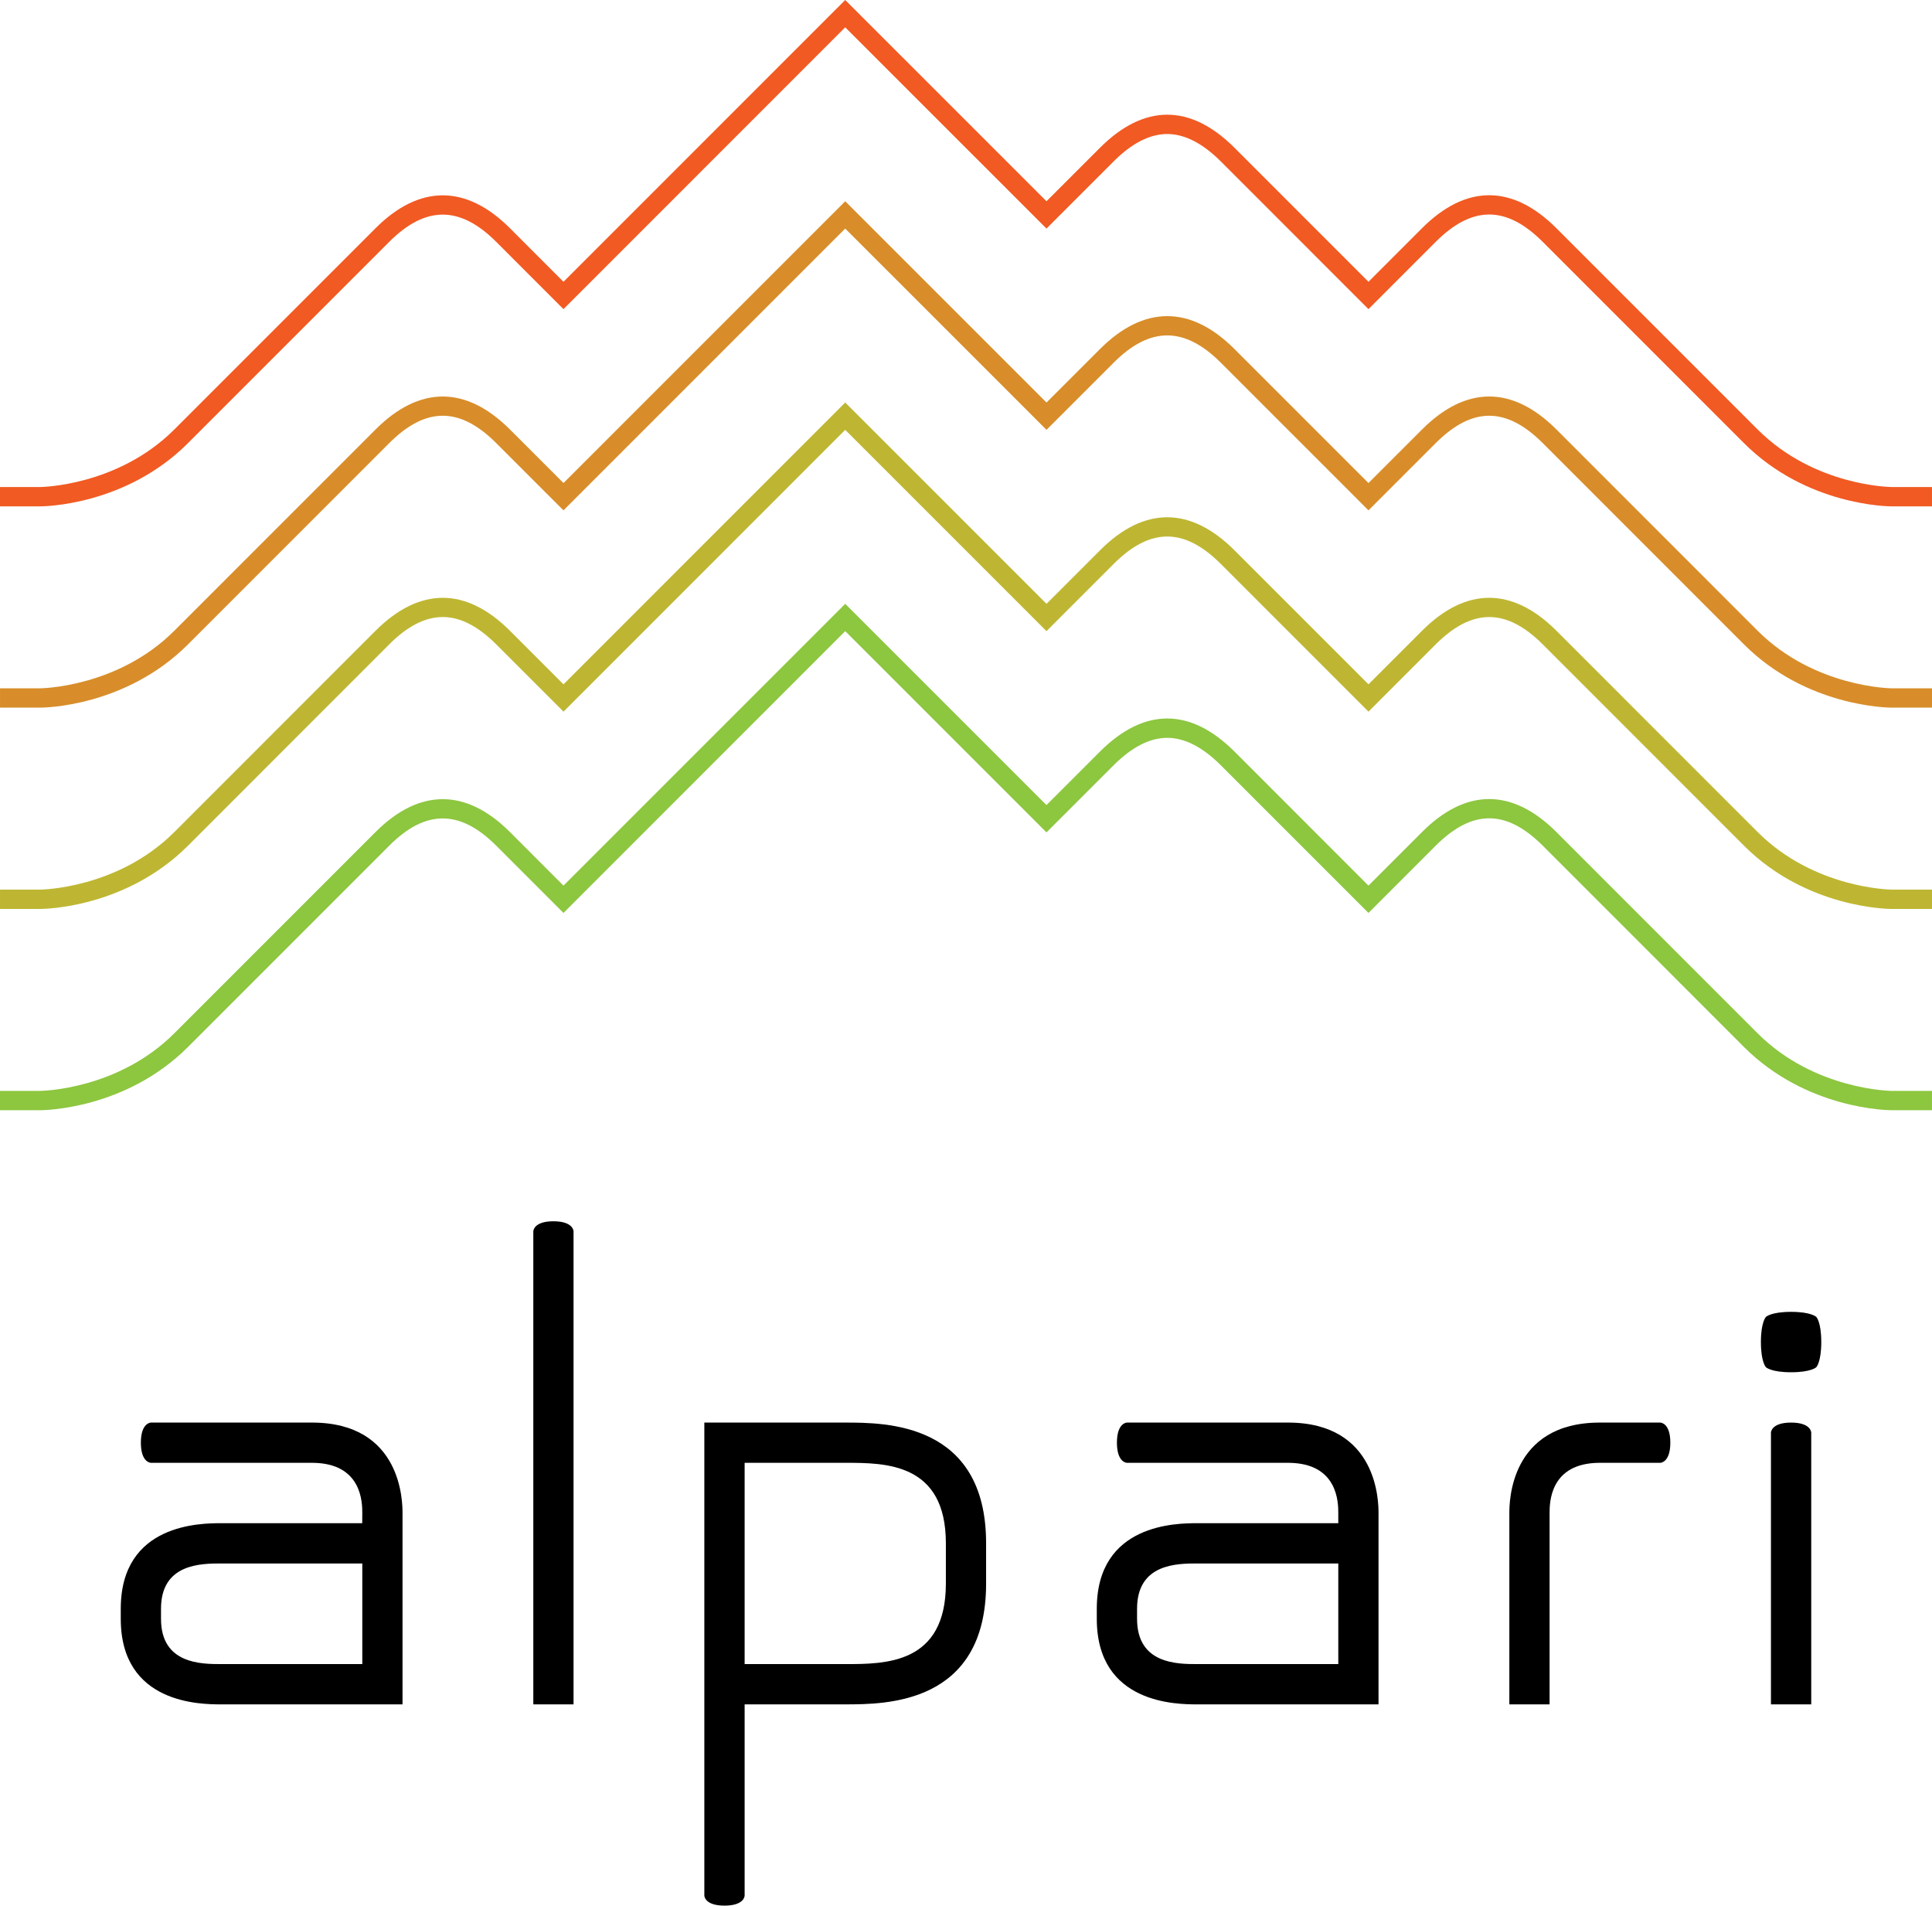
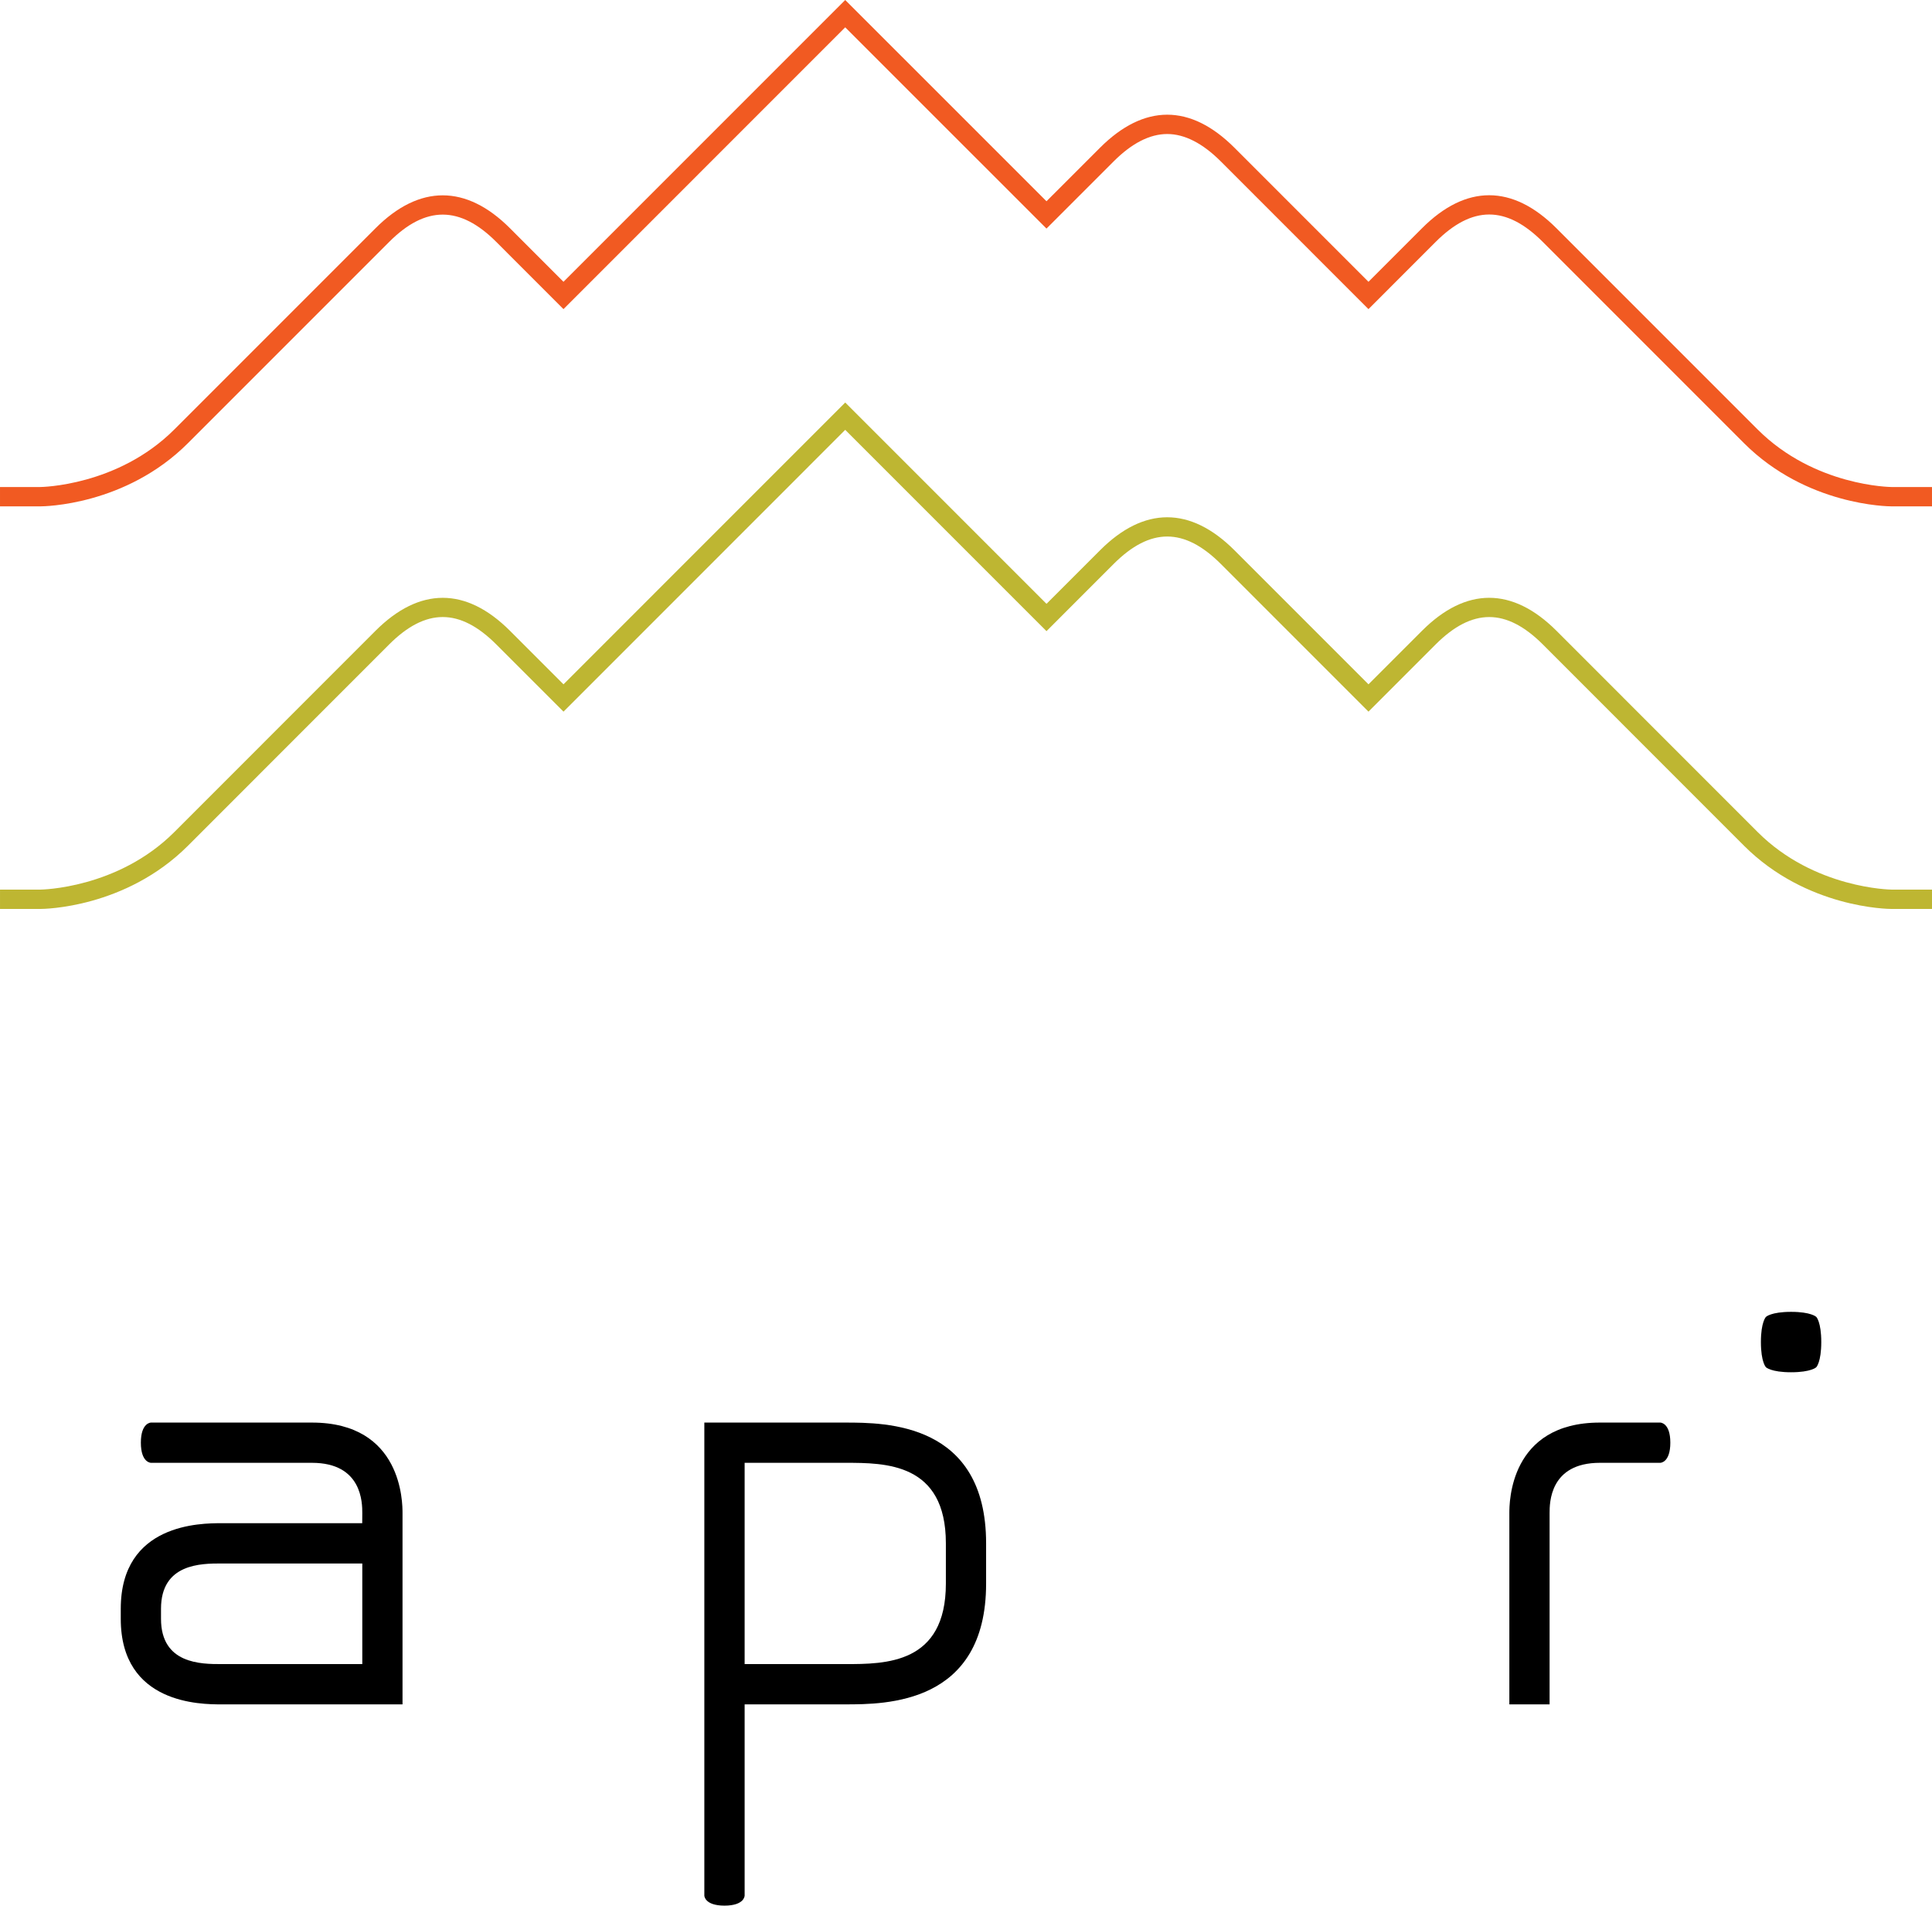
<svg xmlns="http://www.w3.org/2000/svg" xmlns:ns1="http://sodipodi.sourceforge.net/DTD/sodipodi-0.dtd" xmlns:ns2="http://www.inkscape.org/namespaces/inkscape" version="1.1" id="Layer_1" x="0px" y="0px" width="340.374" height="335.68" viewBox="0 0 340.374 335.68" enable-background="new 0 0 595.275 595.275" xml:space="preserve" ns1:docname="Alpari_logo.svg" ns2:version="1.1 (c4e8f9e, 2021-05-24)">
  <defs id="defs37" />
  <ns1:namedview id="namedview35" pagecolor="#ffffff" bordercolor="#111111" borderopacity="1" ns2:pageshadow="0" ns2:pageopacity="0" ns2:pagecheckerboard="1" showgrid="false" ns2:zoom="0.82986851" ns2:cx="162.67637" ns2:cy="169.90643" ns2:window-width="1366" ns2:window-height="698" ns2:window-x="0" ns2:window-y="0" ns2:window-maximized="1" ns2:current-layer="Layer_1" />
  <g id="g16" transform="translate(-134.669,-127.239)">
    <path d="m 159.486,381.37 c 0,3.547 1.778,3.547 1.778,3.547 h 28.362 c 8.87,0 8.87,7.095 8.87,8.866 l -0.012,1.771 h -24.812 c -3.548,0 -17.727,0 -17.727,15.074 v 1.77 c 0,15.069 14.179,15.069 17.727,15.069 h 31.912 v -31.913 -1.771 c 0,-1.771 0,-15.954 -15.958,-15.954 h -28.362 c 0,0 -1.778,0 -1.778,3.541 z m 14.187,39.002 c -3.548,0 -10.639,0 -10.639,-7.975 v -1.77 c 0,-7.979 7.091,-7.979 10.639,-7.979 h 24.824 v 17.724 z" id="path2" />
-     <path d="m 331.445,381.37 c 0,3.547 1.771,3.547 1.771,3.547 h 28.365 c 8.864,0 8.864,7.095 8.864,8.866 v 1.771 h -24.817 c -3.542,0 -17.73,0 -17.73,15.074 v 1.77 c 0,15.069 14.188,15.069 17.73,15.069 h 31.905 v -31.913 -1.771 c 0,-1.771 0,-15.954 -15.952,-15.954 h -28.365 c 10e-4,0 -1.771,0 -1.771,3.541 z m 14.184,39.002 c -3.542,0 -10.636,0 -10.636,-7.975 v -1.77 c 0,-7.979 7.094,-7.979 10.636,-7.979 h 24.817 v 17.724 z" id="path4" />
    <path d="m 407.671,427.466 h -7.09 v -31.913 -1.771 c 0,-1.771 0,-15.954 15.954,-15.954 h 10.636 c 0,0 1.771,0 1.771,3.541 0,3.547 -1.771,3.547 -1.771,3.547 h -10.636 c -8.864,0 -8.864,7.095 -8.864,8.866 v 1.771 z" id="path6" />
    <path d="m 262.309,462.919 c 3.548,0 3.548,-1.771 3.548,-1.771 v -33.682 h 17.724 c 7.088,0 24.817,0 24.817,-21.271 v -7.1 c 0,-21.265 -17.729,-21.265 -24.817,-21.265 h -24.824 v 49.637 33.682 c -0.001,-0.002 0.011,1.77 3.552,1.77 z m 21.271,-78.002 c 7.088,0 17.729,0 17.729,14.177 v 7.1 c 0,14.178 -10.642,14.178 -17.729,14.178 h -17.724 v -35.455 z" id="path8" />
-     <path d="m 228.626,427.466 h 7.089 V 344.14 c 0,0 0,-1.771 -3.548,-1.771 -3.541,0 -3.541,1.771 -3.541,1.771 z" id="path10" />
-     <path d="m 446.67,427.466 h 7.097 v -47.867 c 0,0 0,-1.77 -3.548,-1.77 -3.549,0 -3.549,1.77 -3.549,1.77 z" id="path12" />
    <path d="m 455.535,363.641 c 0,3.552 -0.878,4.438 -0.878,4.438 0,0 -0.891,0.885 -4.438,0.885 -3.549,0 -4.434,-0.885 -4.434,-0.885 0,0 -0.885,-0.886 -0.885,-4.438 0,-3.547 0.885,-4.427 0.885,-4.427 0,0 0.885,-0.891 4.434,-0.891 3.548,0 4.438,0.891 4.438,0.891 0,0 0.878,0.88 0.878,4.427 z" id="path14" />
  </g>
  <g id="g20" transform="translate(-134.669,-127.239)">
-     <path fill="#8dc63f" d="m 475.042,322.805 h -7.101 c -0.608,0 -15.009,-0.129 -26.02,-11.134 l -35.447,-35.459 c -6.438,-6.437 -12.437,-6.432 -18.873,0 l -11.838,11.844 -26.02,-26.02 c -3.201,-3.201 -6.373,-4.825 -9.434,-4.825 v 0 c -3.066,0 -6.238,1.624 -9.434,4.819 l -11.838,11.836 -35.459,-35.45 -49.637,49.64 -11.842,-11.844 c -6.391,-6.402 -12.465,-6.408 -18.861,0 l -35.452,35.454 c -11.011,11.011 -25.418,11.14 -26.026,11.14 h -7.091 V 319.4 h 7.091 c 0.132,0 13.631,-0.153 23.617,-10.142 l 35.45,-35.449 c 7.722,-7.727 15.964,-7.727 23.686,0 l 9.427,9.434 49.637,-49.639 35.459,35.451 9.434,-9.434 c 3.854,-3.857 7.84,-5.816 11.838,-5.816 v 0 c 3.998,0 7.979,1.958 11.838,5.816 l 23.615,23.622 9.434,-9.434 c 7.739,-7.762 15.93,-7.744 23.68,0 l 35.449,35.454 c 9.99,9.985 23.48,10.138 23.615,10.138 h 7.101 v 3.404 z" id="path18" />
-   </g>
+     </g>
  <g id="g24" transform="translate(-134.669,-127.239)">
    <path fill="#beb632" d="m 475.042,287.352 h -7.101 c -0.608,0 -15.009,-0.13 -26.02,-11.141 l -35.447,-35.459 c -6.444,-6.431 -12.441,-6.417 -18.873,0 l -11.838,11.844 -26.02,-26.023 c -6.438,-6.432 -12.432,-6.432 -18.867,0 l -11.838,11.843 -35.459,-35.459 -49.63,49.64 -11.849,-11.844 c -6.432,-6.429 -12.431,-6.425 -18.867,0 l -35.445,35.459 c -11.011,11.011 -25.418,11.141 -26.026,11.141 h -7.091 v -3.407 h 7.091 c 0.132,0 13.631,-0.152 23.617,-10.137 l 35.45,-35.459 c 7.751,-7.739 15.936,-7.736 23.68,-0.002 l 9.434,9.436 49.637,-49.639 35.459,35.459 9.434,-9.433 c 7.727,-7.742 15.914,-7.757 23.676,-0.003 l 23.615,23.616 9.434,-9.434 c 7.728,-7.736 15.918,-7.745 23.68,-0.002 l 35.449,35.461 c 9.99,9.985 23.48,10.137 23.615,10.137 h 7.101 v 3.406 z" id="path22" />
  </g>
  <g id="g28" transform="translate(-134.669,-127.239)">
-     <path fill="#d88d2a" d="m 475.042,251.892 h -7.101 c -0.608,0 -15.009,-0.129 -26.02,-11.14 l -35.447,-35.453 c -6.444,-6.438 -12.441,-6.429 -18.873,0.003 l -11.838,11.837 -26.02,-26.018 c -6.401,-6.402 -12.465,-6.398 -18.867,-0.002 l -11.838,11.837 -35.459,-35.453 -49.637,49.636 -11.842,-11.841 c -6.432,-6.435 -12.431,-6.432 -18.867,0.003 l -35.445,35.45 c -11.011,11.011 -25.418,11.14 -26.026,11.14 h -7.091 v -3.406 h 7.091 c 0.132,0 13.631,-0.153 23.617,-10.14 l 35.45,-35.451 c 7.745,-7.746 15.936,-7.743 23.68,-0.003 l 9.434,9.434 49.637,-49.636 35.459,35.454 9.434,-9.431 c 7.717,-7.715 15.958,-7.718 23.676,0.003 l 23.615,23.61 9.434,-9.431 c 7.728,-7.743 15.93,-7.751 23.68,-0.003 l 35.449,35.457 c 9.99,9.985 23.48,10.138 23.615,10.138 h 7.101 v 3.406 z" id="path26" />
-   </g>
+     </g>
  <g id="g32" transform="translate(-134.669,-127.239)">
    <path fill="#f15a22" d="m 475.042,216.436 h -7.101 c -0.608,0 -15.009,-0.129 -26.02,-11.133 l -35.447,-35.451 c -6.438,-6.437 -12.437,-6.434 -18.873,-0.003 l -11.838,11.843 -26.02,-26.023 c -3.201,-3.198 -6.373,-4.819 -9.434,-4.822 v 0 c -3.066,0 -6.238,1.621 -9.434,4.819 l -11.838,11.838 -35.459,-35.451 -49.637,49.639 -11.842,-11.843 c -6.391,-6.402 -12.465,-6.408 -18.861,0 l -35.455,35.454 c -11.007,11.004 -25.415,11.133 -26.022,11.133 h -7.091 v -3.407 h 7.091 c 0.132,0 13.631,-0.153 23.619,-10.137 l 35.449,-35.448 c 7.722,-7.73 15.964,-7.724 23.686,0 l 9.427,9.434 49.637,-49.639 35.459,35.451 9.434,-9.431 c 3.854,-3.857 7.84,-5.816 11.838,-5.816 v 0 c 3.998,0 7.979,1.958 11.838,5.816 l 23.615,23.619 9.434,-9.436 c 7.739,-7.754 15.93,-7.742 23.68,0 l 35.449,35.45 c 10.024,10.023 23.48,10.137 23.615,10.137 h 7.101 z" id="path30" />
  </g>
</svg>